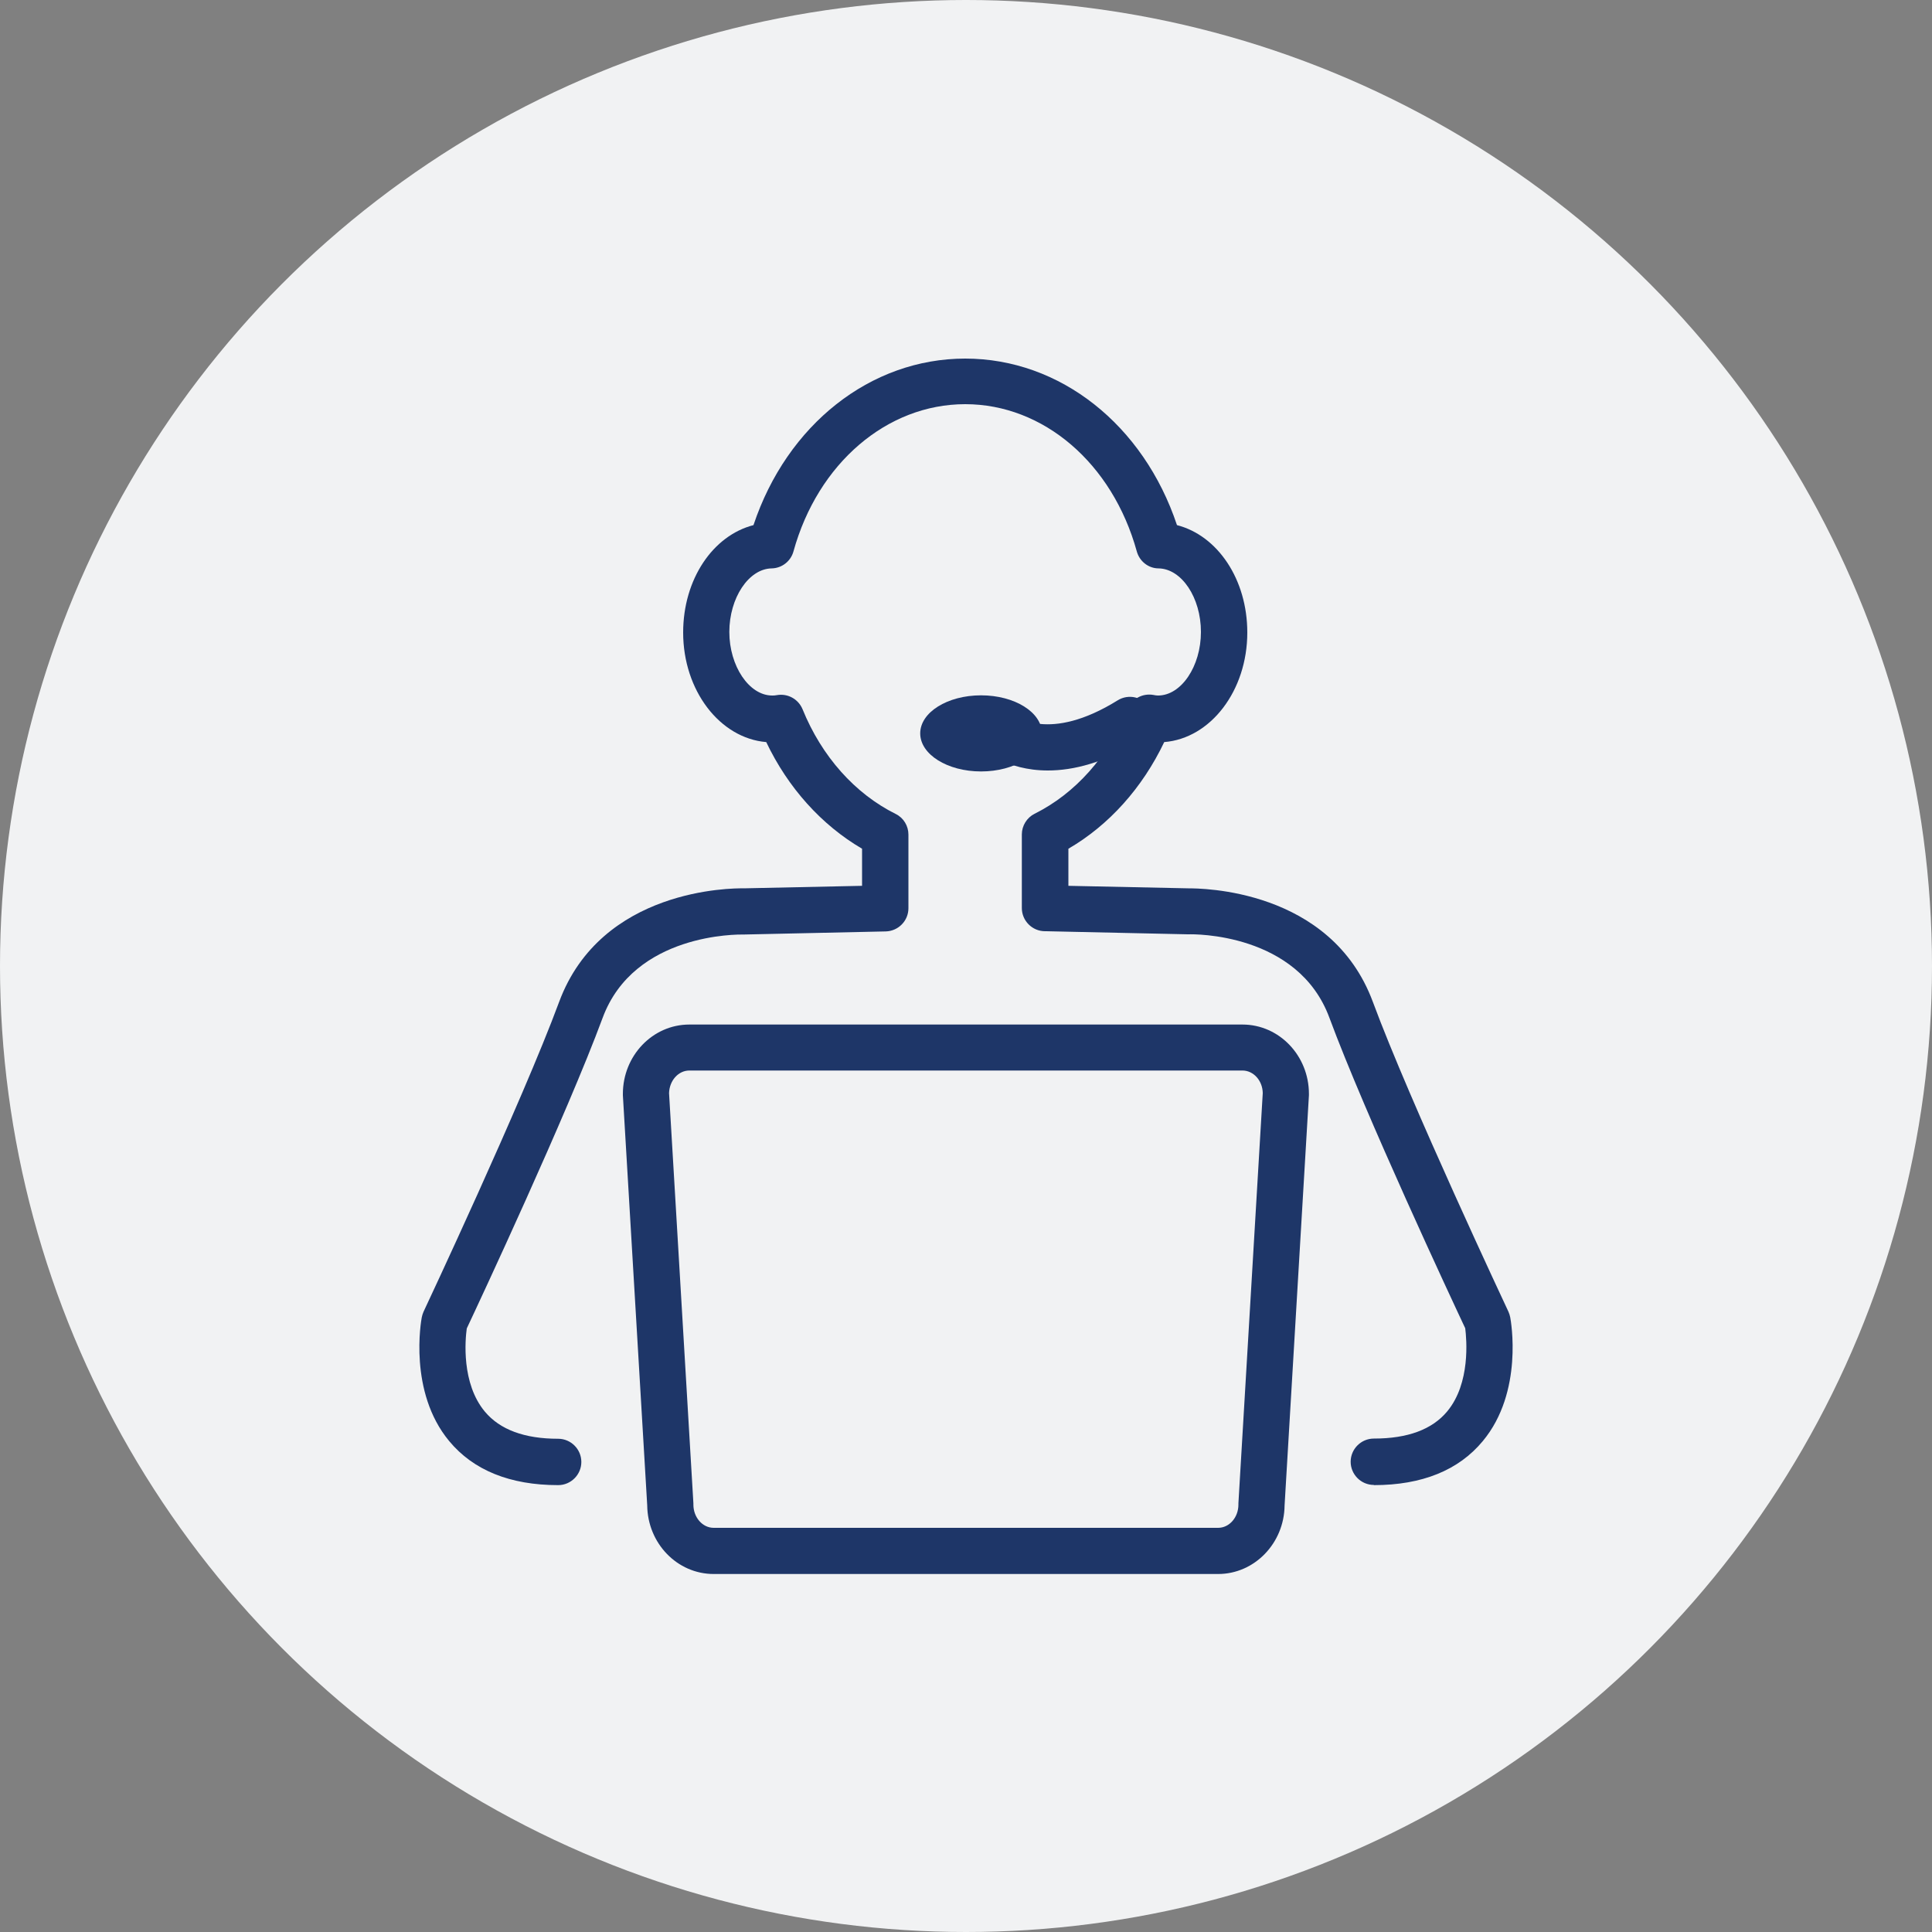
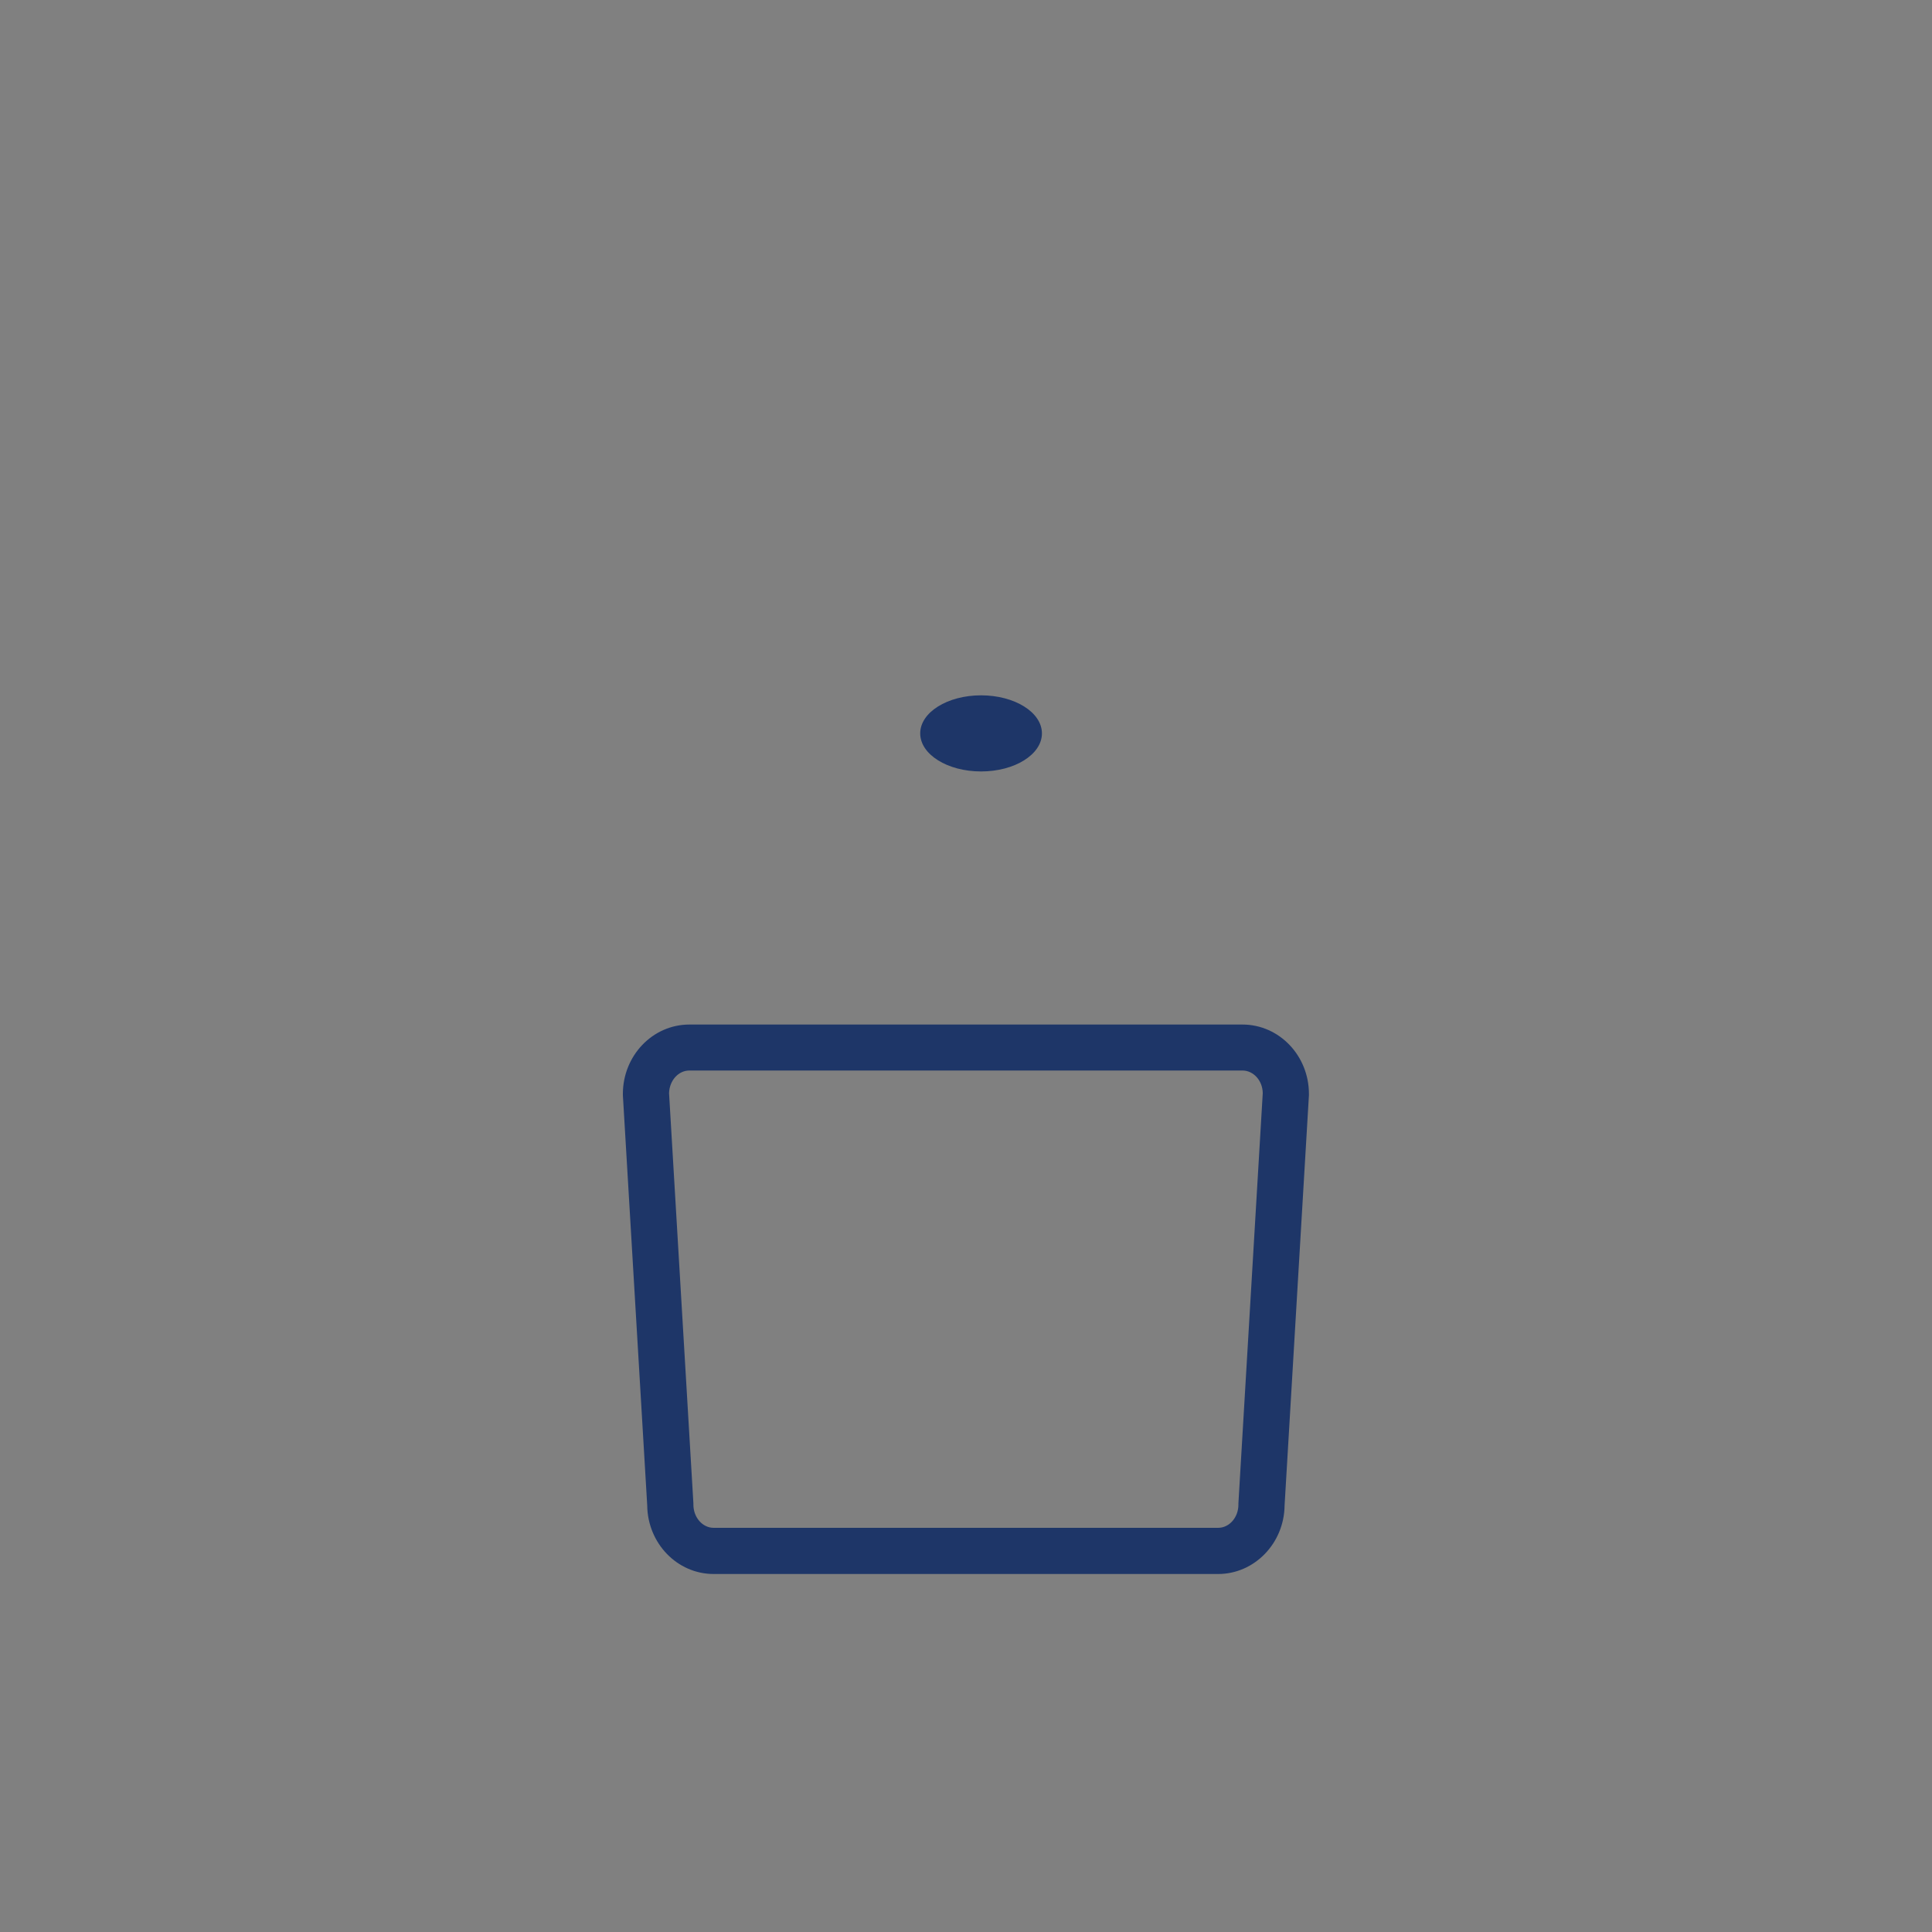
<svg xmlns="http://www.w3.org/2000/svg" id="Layer_2" viewBox="0 0 100 100">
  <rect x="0" y="0" width="100" height="100" fill="#808080" stroke="none" />
  <defs>
    <style>.cls-1{fill:#1e3668;}.cls-1,.cls-2{stroke-width:0px;}.cls-2{fill:#f1f2f3;}</style>
  </defs>
  <g id="Layer_1-2">
-     <circle class="cls-2" cx="50" cy="50" r="50" />
    <path class="cls-1" d="M63.05,81.47h-26.11c-1.89,0-3.42-1.59-3.44-3.55l-1.26-21.23s0-.05,0-.07c0-1.98,1.54-3.59,3.44-3.59h28.63c1.9,0,3.44,1.61,3.44,3.59,0,.02,0,.05,0,.07l-1.26,21.23c-.02,1.96-1.56,3.55-3.44,3.55ZM34.63,56.58l1.26,21.23s0,.05,0,.07c0,.66.47,1.2,1.05,1.2h26.11c.58,0,1.05-.54,1.05-1.2,0-.02,0-.05,0-.07l1.26-21.23c-.01-.65-.48-1.17-1.05-1.17h-28.63c-.57,0-1.03.52-1.05,1.17Z" />
-     <path class="cls-1" d="M71.11,76.86c-.66,0-1.2-.54-1.2-1.2s.54-1.2,1.2-1.2c1.75,0,3.02-.47,3.8-1.41,1.21-1.46,1-3.73.93-4.3-.66-1.4-5.18-11.07-7.03-16.07-1.63-4.41-7.05-4.33-7.28-4.32-.02,0-.04,0-.06,0l-7.32-.16h-.06c-.66,0-1.2-.54-1.2-1.2v-3.81c0-.45.26-.87.66-1.07,2.11-1.05,3.82-2.97,4.82-5.42.21-.53.77-.83,1.33-.73.09.02.17.03.24.03,1.2,0,2.22-1.51,2.22-3.29s-1-3.27-2.19-3.29c-.53,0-.99-.37-1.13-.88-1.26-4.56-4.83-7.62-8.88-7.62s-7.63,3.06-8.89,7.62c-.14.51-.6.87-1.13.88-1.19.02-2.19,1.53-2.19,3.29s1.02,3.29,2.22,3.29c.07,0,.15,0,.24-.02.56-.1,1.11.2,1.33.73.99,2.44,2.71,4.37,4.82,5.42.41.2.66.62.66,1.07v3.81c0,.65-.52,1.18-1.17,1.2l-7.32.16s-.04,0-.06,0c-.23,0-5.65-.09-7.28,4.32-1.85,5-6.37,14.67-7.03,16.07-.08.57-.29,2.84.94,4.31.78.93,2.05,1.4,3.79,1.4.66,0,1.2.54,1.2,1.2s-.54,1.2-1.2,1.2c-2.49,0-4.39-.77-5.64-2.28-2.12-2.55-1.45-6.25-1.42-6.4.02-.1.05-.2.09-.29.05-.11,5.1-10.85,7.02-16.04,2.18-5.88,8.94-5.89,9.56-5.88l6.12-.13v-1.92c-2.1-1.23-3.83-3.15-4.96-5.52-2.4-.2-4.3-2.67-4.3-5.67,0-2.76,1.54-5.02,3.64-5.56,1.73-5.19,6.05-8.62,10.96-8.62s9.23,3.43,10.96,8.62c2.1.54,3.64,2.8,3.64,5.56,0,3.01-1.9,5.48-4.3,5.67-1.13,2.37-2.86,4.3-4.96,5.52v1.92l6.2.13c.62,0,7.38,0,9.56,5.88,1.92,5.19,6.97,15.93,7.02,16.04.04.09.07.19.09.29.03.16.7,3.85-1.42,6.4-1.25,1.51-3.15,2.28-5.64,2.28Z" />
    <path class="cls-1" d="M53.93,37.96c0,1.09-1.41,1.97-3.15,1.97s-3.15-.88-3.15-1.97,1.41-1.97,3.15-1.97,3.15.88,3.15,1.97Z" />
-     <path class="cls-1" d="M54.23,39.88c-2.17,0-3.35-1.1-3.42-1.17-.48-.46-.49-1.22-.03-1.69.45-.47,1.2-.49,1.68-.05.1.09,1.83,1.49,5.39-.72.56-.35,1.3-.18,1.65.38.35.56.18,1.3-.38,1.65-1.96,1.22-3.59,1.6-4.88,1.6Z" />
  </g>
</svg>